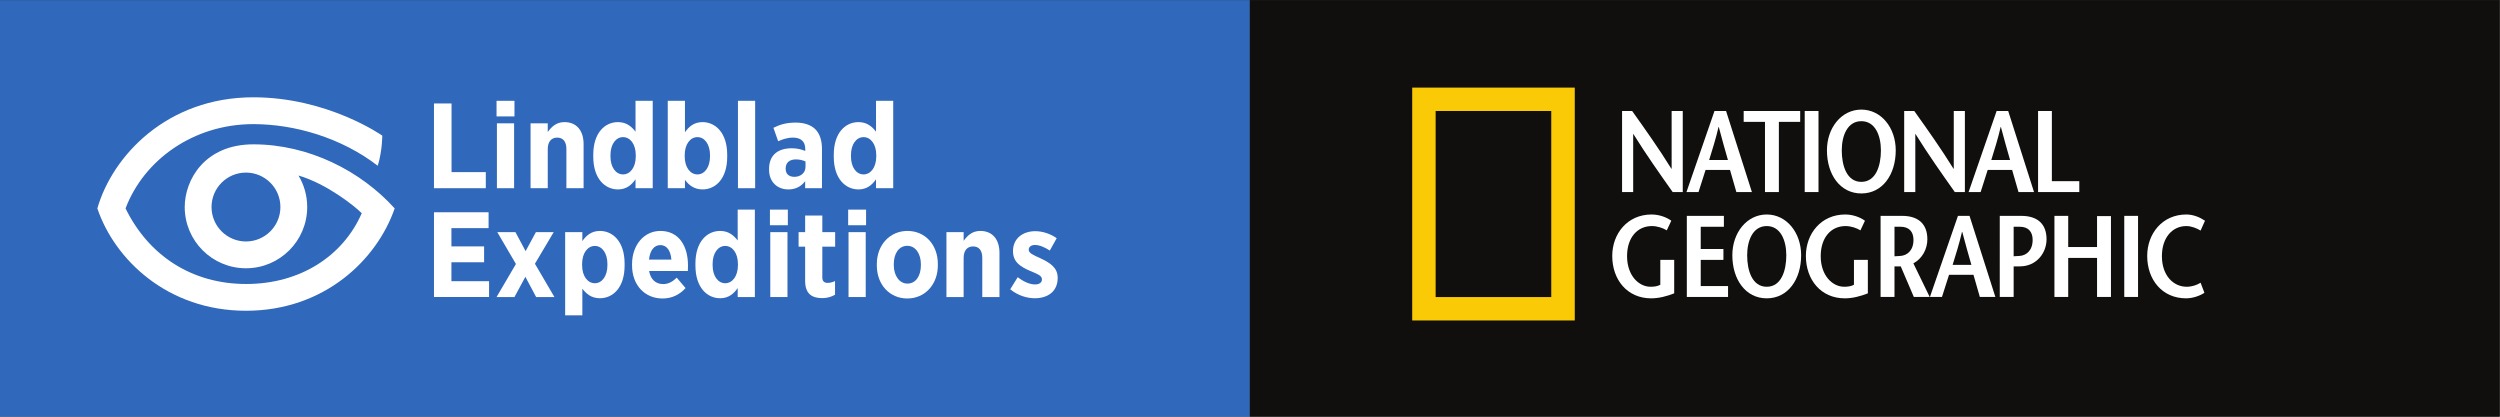
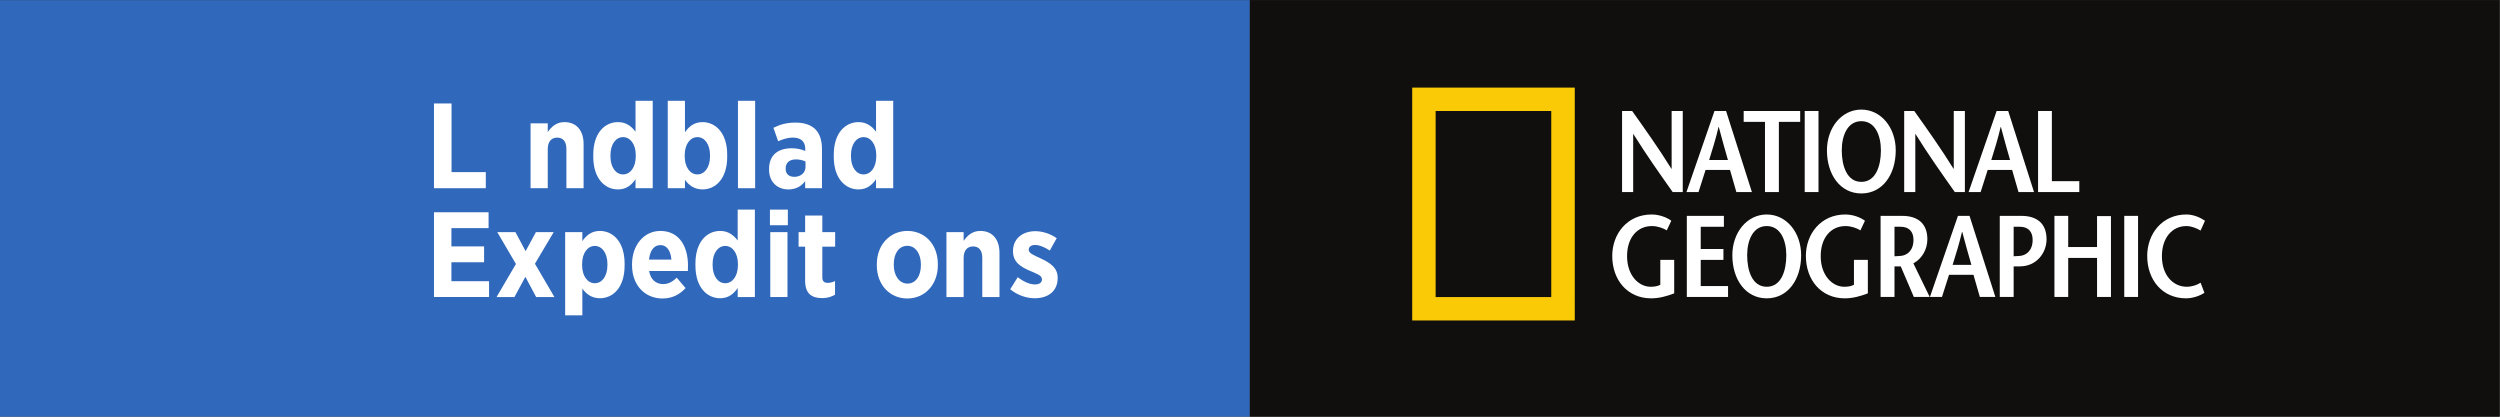
<svg xmlns="http://www.w3.org/2000/svg" viewBox="0 0 767.997 127.997" height="127.997" width="767.997" xml:space="preserve" id="svg2" version="1.1">
  <rect x="0" y="0" width="767.997" height="127.997" fill="#333333" stroke="none" />
  <defs id="defs6" />
  <g transform="matrix(1.333,0,0,-1.333,0,127.997)" id="g10">
    <g transform="scale(0.1)" id="g12">
      <path id="path14" style="fill:#100f0d;fill-opacity:1;fill-rule:nonzero;stroke:none" d="M 5759.98,0 H 2879.95 V 959.98 H 5759.98 V 0" />
      <path id="path16" style="fill:#fbca07;fill-opacity:1;fill-rule:nonzero;stroke:none" d="M 3574.99,275.684 V 704.336 H 3308.51 V 275.684 Z M 3254.53,221.66 v 536.727 h 374.63 V 221.66 h -374.63" />
      <path id="path18" style="fill:#ffffff;fill-opacity:1;fill-rule:nonzero;stroke:none" d="m 3878.02,517.605 h -23.22 c -30.43,42.961 -60.59,85.665 -90.75,134.004 h -0.27 V 517.605 h -25.61 v 186.836 h 23.21 c 30.43,-42.703 60.59,-85.136 90.48,-133.179 h 0.54 v 133.179 h 25.62 V 517.605" />
      <path id="path20" style="fill:#ffffff;fill-opacity:1;fill-rule:nonzero;stroke:none" d="m 3951.15,704.441 -64.59,-186.836 h 27.77 l 16.28,50.969 h 56.32 l 14.66,-50.969 h 35.79 l -59.55,186.836 z m -12.27,-112.898 c 7.46,24.551 14.95,47.246 21.61,76.074 h 0.55 c 7.48,-28.828 14.13,-51.523 21.07,-76.074 h -43.23" />
      <path id="path22" style="fill:#ffffff;fill-opacity:1;fill-rule:nonzero;stroke:none" d="m 4067.52,517.605 v 161.739 h -49.1 v 25.097 h 130.24 v -25.097 h -49.12 V 517.605 h -32.02" />
      <path id="path24" style="fill:#ffffff;fill-opacity:1;fill-rule:nonzero;stroke:none" d="m 4159.08,517.605 v 186.836 h 31.77 V 517.605 h -31.77" />
      <path id="path26" style="fill:#ffffff;fill-opacity:1;fill-rule:nonzero;stroke:none" d="m 4289.6,514.402 c 48.83,0 79.26,43.496 79.26,99.289 0,52.317 -33.63,93.954 -79.26,93.954 -45.66,0 -79.29,-41.637 -79.29,-93.954 0,-55.793 30.44,-99.289 79.29,-99.289 z m 0,26.7 c -33.36,0 -45.13,36.828 -45.13,72.589 0,34.434 13.34,67.266 45.13,67.266 31.74,0 45.08,-32.832 45.08,-67.266 0,-35.761 -11.73,-72.589 -45.08,-72.589" />
      <path id="path28" style="fill:#ffffff;fill-opacity:1;fill-rule:nonzero;stroke:none" d="m 4528.21,517.605 h -23.22 c -30.43,42.961 -60.6,85.665 -90.75,134.004 h -0.27 V 517.605 h -25.64 v 186.836 h 23.22 c 30.43,-42.703 60.59,-85.136 90.5,-133.179 h 0.53 v 133.179 h 25.63 V 517.605" />
      <path id="path30" style="fill:#ffffff;fill-opacity:1;fill-rule:nonzero;stroke:none" d="m 4601.35,704.441 -64.61,-186.836 h 27.76 l 16.26,50.969 h 56.32 l 14.71,-50.969 h 35.76 l -59.52,186.836 z m -12.28,-112.898 c 7.47,24.551 14.94,47.246 21.61,76.074 h 0.51 c 7.5,-28.828 14.17,-51.523 21.12,-76.074 h -43.24" />
      <path id="path32" style="fill:#ffffff;fill-opacity:1;fill-rule:nonzero;stroke:none" d="m 4696.88,704.441 h 31.77 V 542.684 h 63.25 v -25.079 h -95.02 v 186.836" />
      <path id="path34" style="fill:#ffffff;fill-opacity:1;fill-rule:nonzero;stroke:none" d="m 3858.3,361.301 v -77.129 c -17.09,-6.672 -34.95,-11.488 -53.1,-11.488 -54.99,0 -89.67,42.699 -89.67,97.699 0,50.984 34.68,95.535 90.73,95.535 17.34,0 34.7,-6.398 45.37,-14.395 l -10.42,-22.16 c -8.52,5.344 -21.86,9.883 -34.14,9.883 -34.16,0 -57.4,-26.973 -57.4,-69.402 0,-44.309 26.7,-70.469 54.19,-70.469 8.54,0 15.76,1.063 22.43,4.543 v 57.383 h 32.01" />
      <path id="path36" style="fill:#ffffff;fill-opacity:1;fill-rule:nonzero;stroke:none" d="m 3972.81,437.637 h -53.37 v -51.242 h 52.31 v -25.094 h -52.31 v -60.324 h 62.98 v -25.09 h -95.02 v 186.847 h 85.41 v -25.097" />
      <path id="path38" style="fill:#ffffff;fill-opacity:1;fill-rule:nonzero;stroke:none" d="m 4071.57,272.684 c 48.85,0 79.28,43.515 79.28,99.289 0,52.312 -33.64,93.945 -79.28,93.945 -45.63,0 -79.27,-41.633 -79.27,-93.945 0,-55.774 30.43,-99.289 79.27,-99.289 z m 0,26.691 c -33.37,0 -45.11,36.855 -45.11,72.598 0,34.422 13.36,67.273 45.11,67.273 31.76,0 45.1,-32.851 45.1,-67.273 0,-35.743 -11.74,-72.598 -45.1,-72.598" />
      <path id="path40" style="fill:#ffffff;fill-opacity:1;fill-rule:nonzero;stroke:none" d="m 4304.59,361.301 v -77.129 c -17.09,-6.672 -34.97,-11.488 -53.11,-11.488 -54.98,0 -89.69,42.699 -89.69,97.699 0,50.984 34.71,95.535 90.73,95.535 17.36,0 34.71,-6.398 45.38,-14.395 l -10.4,-22.16 c -8.55,5.344 -21.89,9.883 -34.17,9.883 -34.15,0 -57.38,-26.973 -57.38,-69.402 0,-44.309 26.7,-70.469 54.17,-70.469 8.55,0 15.76,1.063 22.43,4.543 v 57.383 h 32.04" />
      <path id="path42" style="fill:#ffffff;fill-opacity:1;fill-rule:nonzero;stroke:none" d="m 4447.11,275.887 -37.62,77.406 c 20.55,10.918 32.25,33.102 32.25,55.523 0,36.289 -22.12,53.918 -57.89,53.918 h -49.92 V 275.887 h 32.04 v 70.468 h 13.88 0.54 l 30.16,-70.468 z m -81.14,161.75 h 14.15 c 18.94,0 29.62,-10.938 29.62,-30.176 0,-25.07 -15.22,-36.281 -30.43,-37.078 -3.21,-0.266 -10.68,-0.539 -13.34,-0.813 v 68.067" />
      <path id="path44" style="fill:#ffffff;fill-opacity:1;fill-rule:nonzero;stroke:none" d="m 4512.23,462.734 -64.58,-186.847 h 27.75 l 16.27,51 h 56.34 l 14.66,-51 h 35.78 l -59.54,186.847 z m -12.29,-112.921 c 7.48,24.55 14.96,47.277 21.63,76.074 h 0.56 c 7.45,-28.797 14.14,-51.524 21.07,-76.074 h -43.26" />
      <path id="path46" style="fill:#ffffff;fill-opacity:1;fill-rule:nonzero;stroke:none" d="m 4653.94,370.383 c -3.18,-0.246 -10.9,-0.5 -13.34,-0.746 v 68 h 14.43 c 18.69,0 29.34,-10.938 29.34,-30.176 0,-25.07 -15.21,-36.281 -30.43,-37.078 z m 4.56,92.351 h -49.92 V 275.887 h 32.02 v 70.468 h 14.43 c 38.17,0 61.39,30.969 61.39,62.461 0,36.289 -22.16,53.918 -57.92,53.918" />
      <path id="path48" style="fill:#ffffff;fill-opacity:1;fill-rule:nonzero;stroke:none" d="m 4864.83,275.887 h -32.03 v 89.953 h -66.47 v -89.953 h -31.75 v 186.847 h 31.75 v -71.816 h 66.47 v 71.277 h 32.03 V 275.887" />
      <path id="path50" style="fill:#ffffff;fill-opacity:1;fill-rule:nonzero;stroke:none" d="m 4895.51,275.887 v 186.847 h 31.77 V 275.887 h -31.77" />
      <path id="path52" style="fill:#ffffff;fill-opacity:1;fill-rule:nonzero;stroke:none" d="m 5071.4,428.828 c -7.74,4.813 -20.56,10.418 -32.81,10.418 -32.59,0 -56.33,-26.973 -56.33,-69.402 0,-44.309 26.17,-70.469 57.14,-70.469 12.25,0 23.73,4.004 32,9.336 l 8.82,-23.223 c -9.63,-6.672 -26.7,-12.804 -42.17,-12.804 -55,0 -89.67,42.699 -89.67,97.699 0,50.984 34.41,95.535 90.21,95.535 16.55,0 32,-6.934 42.97,-14.395 l -10.16,-22.695" />
      <path id="path54" style="fill:#3068bb;fill-opacity:1;fill-rule:nonzero;stroke:none" d="M 2880.02,0 H 0 V 959.941 H 2880.02 V 0" />
      <path id="path56" style="fill:#ffffff;fill-opacity:1;fill-rule:nonzero;stroke:none" d="m 1000.13,721.777 h 40.47 V 563.574 h 78.96 v -37.109 h -119.43 v 195.312" />
-       <path id="path58" style="fill:#ffffff;fill-opacity:1;fill-rule:nonzero;stroke:none" d="m 1145.17,676.016 h 39.62 V 526.465 h -39.62 z m -0.85,51.894 h 41.3 v -35.984 h -41.3 v 35.984" />
      <path id="path60" style="fill:#ffffff;fill-opacity:1;fill-rule:nonzero;stroke:none" d="m 1222.71,676.016 h 39.62 V 655.93 c 8.64,12 19.53,22.879 38.5,22.879 27.9,0 44.09,-19.532 44.09,-50.5 V 526.465 h -39.62 v 90.117 c 0,17.59 -7.81,26.512 -21.21,26.512 -13.12,0 -21.76,-8.922 -21.76,-26.512 v -90.117 h -39.62 v 149.551" />
      <path id="path62" style="fill:#ffffff;fill-opacity:1;fill-rule:nonzero;stroke:none" d="m 1465.17,599.844 v 2.793 c 0,25.39 -12.83,41.574 -29.3,41.574 -16.46,0 -29.02,-16.184 -29.02,-41.574 v -2.793 c 0,-25.391 12.56,-41.574 29.02,-41.574 16.47,0 29.3,16.183 29.3,41.574 z m -97.94,-0.832 v 4.465 c 0,51.054 27.07,75.332 56.92,75.332 20.09,0 31.81,-10.879 40.46,-22.043 v 71.144 h 39.62 V 526.465 h -39.62 v 20.644 c -8.65,-12.55 -20.64,-23.437 -40.46,-23.437 -29.57,0 -56.92,24.277 -56.92,75.34" />
      <path id="path64" style="fill:#ffffff;fill-opacity:1;fill-rule:nonzero;stroke:none" d="m 1636.28,599.844 v 2.793 c 0,25.39 -12.56,41.574 -29.02,41.574 -16.46,0 -29.29,-16.184 -29.29,-41.574 v -2.793 c 0,-25.391 12.83,-41.574 29.29,-41.574 16.46,0 29.02,16.183 29.02,41.574 z m -57.76,-54.129 v -19.25 H 1538.9 V 727.91 h 39.62 v -72.539 c 8.65,12.559 20.65,23.438 40.46,23.438 29.57,0 56.92,-24.278 56.92,-75.332 v -4.465 c 0,-51.063 -27.07,-75.34 -56.92,-75.34 -20.09,0 -32.08,10.887 -40.46,22.043" />
      <path id="path66" style="fill:#ffffff;fill-opacity:1;fill-rule:nonzero;stroke:none" d="m 1700.67,727.91 h 39.62 V 526.465 h -39.62 V 727.91" />
      <path id="path68" style="fill:#ffffff;fill-opacity:1;fill-rule:nonzero;stroke:none" d="m 1856.35,575.566 v 12.559 c -5.86,2.793 -13.95,4.746 -22.04,4.746 -14.5,0 -23.72,-7.258 -23.72,-20.93 v -0.554 c 0,-12.278 7.82,-18.418 19.26,-18.692 15.34,-0.285 26.5,9.207 26.5,22.871 z m -83.98,-6.418 v 1.68 c 0,32.922 21.48,47.707 52.18,47.707 12.56,0 22.04,-2.512 31.25,-6.133 v 4.461 c 0,17.309 -10.32,26.231 -28.19,26.231 -13.95,0 -25.11,-4.461 -34.31,-8.367 l -10.88,30.964 c 14.51,7.258 29.57,12.004 51.05,12.004 20.38,0 35.72,-5.586 45.49,-15.351 10.32,-10.324 15.34,-25.949 15.34,-45.196 v -90.683 h -38.78 v 16.18 c -8.93,-11.719 -21.21,-18.973 -38.78,-18.973 -24.56,0 -44.37,16.465 -44.37,45.476" />
      <path id="path70" style="fill:#ffffff;fill-opacity:1;fill-rule:nonzero;stroke:none" d="m 2019.43,599.844 v 2.793 c 0,25.39 -12.84,41.574 -29.31,41.574 -16.46,0 -29.01,-16.184 -29.01,-41.574 v -2.793 c 0,-25.391 12.55,-41.574 29.01,-41.574 16.47,0 29.31,16.183 29.31,41.574 z m -97.95,-0.832 v 4.465 c 0,51.054 27.07,75.332 56.93,75.332 20.09,0 31.81,-10.879 40.45,-22.043 v 71.144 h 39.62 V 526.465 h -39.62 v 20.644 c -8.64,-12.55 -20.64,-23.437 -40.45,-23.437 -29.58,0 -56.93,24.277 -56.93,75.34" />
      <path id="path72" style="fill:#ffffff;fill-opacity:1;fill-rule:nonzero;stroke:none" d="m 1000.13,470.996 h 125.84 v -36.543 h -85.65 v -42.14 h 75.33 V 355.77 h -75.33 v -43.536 h 86.77 v -36.55 h -126.96 v 195.312" />
      <path id="path74" style="fill:#ffffff;fill-opacity:1;fill-rule:nonzero;stroke:none" d="m 1211.28,381.434 23.73,43.808 h 41.01 l -43.24,-72.832 44.91,-76.726 h -42.13 l -24.83,46.601 -25.12,-46.601 h -41.29 l 44.65,76.171 -42.98,73.387 h 41.86 l 23.43,-43.808" />
      <path id="path76" style="fill:#ffffff;fill-opacity:1;fill-rule:nonzero;stroke:none" d="m 1399.84,349.07 v 2.785 c 0,25.391 -12.57,41.583 -29.03,41.583 -16.45,0 -29.29,-16.192 -29.29,-41.583 v -2.785 c 0,-25.39 12.84,-41.57 29.29,-41.57 16.46,0 29.03,16.18 29.03,41.57 z m -97.39,76.172 h 39.62 V 404.59 c 8.65,12.558 20.65,23.437 40.46,23.437 29.58,0 56.92,-24.265 56.92,-75.332 v -4.465 c 0,-51.054 -27.06,-75.332 -56.92,-75.332 -20.09,0 -32.08,10.879 -40.46,22.043 v -61.386 h -39.62 v 191.687" />
      <path id="path78" style="fill:#ffffff;fill-opacity:1;fill-rule:nonzero;stroke:none" d="m 1547.29,361.902 c -1.68,20.649 -10.61,33.489 -25.39,33.489 -14.51,0 -23.99,-12.286 -26.23,-33.489 z m -90.69,-13.113 v 2.512 c 0,44.363 27.63,76.726 65.3,76.726 42.69,0 63.61,-34.875 63.61,-79.519 0,-2.231 0,-6.977 -0.28,-12.832 h -89.29 c 3.35,-19.809 15.63,-30.129 32.38,-30.129 12.28,0 21.76,5.578 31.24,14.785 l 20.38,-23.992 c -13.67,-15.07 -30.98,-23.996 -53.29,-23.996 -39.63,0 -70.05,29.851 -70.05,76.445" />
      <path id="path80" style="fill:#ffffff;fill-opacity:1;fill-rule:nonzero;stroke:none" d="m 1700.61,349.07 v 2.785 c 0,25.391 -12.84,41.583 -29.3,41.583 -16.46,0 -29.03,-16.192 -29.03,-41.583 v -2.785 c 0,-25.39 12.57,-41.57 29.03,-41.57 16.46,0 29.3,16.18 29.3,41.57 z m -97.95,-0.84 v 4.465 c 0,51.067 27.07,75.332 56.93,75.332 20.09,0 31.81,-10.879 40.46,-22.043 v 71.153 h 39.61 V 275.684 h -39.61 v 20.656 c -8.65,-12.563 -20.65,-23.442 -40.46,-23.442 -29.58,0 -56.93,24.278 -56.93,75.332" />
      <path id="path82" style="fill:#ffffff;fill-opacity:1;fill-rule:nonzero;stroke:none" d="m 1775.18,425.242 h 39.62 V 275.684 h -39.62 z m -0.85,51.895 h 41.3 v -35.996 h -41.3 v 35.996" />
      <path id="path84" style="fill:#ffffff;fill-opacity:1;fill-rule:nonzero;stroke:none" d="m 1855.47,313.074 v 78.684 h -15.07 v 33.484 h 15.07 v 38.227 h 39.61 v -38.227 h 29.58 v -33.484 h -29.58 V 321.16 c 0,-8.64 3.91,-12.832 12.28,-12.832 6.14,0 12,1.684 17.02,4.192 v -31.536 c -7.81,-4.461 -17.29,-7.808 -29.3,-7.808 -22.88,0 -39.61,8.933 -39.61,39.898" />
-       <path id="path86" style="fill:#ffffff;fill-opacity:1;fill-rule:nonzero;stroke:none" d="m 1955.48,425.242 h 39.62 V 275.684 h -39.62 z m -0.84,51.895 h 41.29 v -35.996 h -41.29 v 35.996" />
      <path id="path88" style="fill:#ffffff;fill-opacity:1;fill-rule:nonzero;stroke:none" d="m 2122.26,349.07 v 1.953 c 0,24.27 -12.27,42.688 -31.25,42.688 -19.81,0 -31.24,-18.137 -31.24,-42.41 v -1.957 c 0,-23.992 12.55,-42.684 31.53,-42.684 19.52,0 30.96,18.137 30.96,42.41 z m -101.56,-0.562 v 3.074 c 0,44.363 30.13,76.445 70.6,76.445 40.45,0 70.03,-31.523 70.03,-76.172 v -3.066 c 0,-44.363 -29.86,-76.445 -70.32,-76.445 -40.46,0 -70.31,31.523 -70.31,76.164" />
      <path id="path90" style="fill:#ffffff;fill-opacity:1;fill-rule:nonzero;stroke:none" d="m 2181.13,425.242 h 39.63 v -20.086 c 8.65,11.992 19.53,22.871 38.5,22.871 27.9,0 44.09,-19.531 44.09,-50.5 V 275.684 h -39.62 v 90.125 c 0,17.578 -7.81,26.504 -21.21,26.504 -13.11,0 -21.76,-8.926 -21.76,-26.504 v -90.125 h -39.63 v 149.558" />
      <path id="path92" style="fill:#ffffff;fill-opacity:1;fill-rule:nonzero;stroke:none" d="m 2328.11,293.547 17.31,27.898 c 13.4,-10.32 27.62,-16.738 39.9,-16.738 11.16,0 15.9,5.305 15.9,11.434 v 0.558 c 0,8.653 -11.16,12.285 -27.35,19.258 -21.2,9.211 -39.34,19.813 -39.34,45.195 v 0.559 c 0,28.738 22.33,45.758 51.35,45.758 16.18,0 34.32,-5.574 49.38,-16.18 l -15.9,-28.457 c -11.16,7.258 -23.44,12.832 -34.04,12.832 -9.49,0 -14.52,-4.738 -14.52,-10.605 v -0.555 c 0,-7.816 11.17,-12.277 27.07,-19.535 21.77,-10.321 39.62,-21.199 39.62,-44.91 v -0.567 c 0,-30.969 -22.88,-46.594 -52.73,-46.594 -17.58,0 -38.51,5.864 -56.65,20.649" />
-       <path id="path94" style="fill:#ffffff;fill-opacity:1;fill-rule:nonzero;stroke:none" d="m 566.855,403.75 c -43.832,0 -79.363,35.527 -79.363,79.363 0,43.828 35.531,79.367 79.363,79.367 43.836,0 79.368,-35.539 79.368,-79.367 0,-43.836 -35.532,-79.363 -79.368,-79.363 m 17,223.828 c -111.972,0 -158.14,-81.769 -158.14,-144.465 0,-77.945 63.191,-141.14 141.14,-141.14 77.95,0 141.141,63.195 141.141,141.14 0,26.575 -7.355,51.418 -20.117,72.641 C 753.41,536.602 818.254,484.59 833.668,468.801 790.734,370.496 692.316,305.754 567.352,305.754 c -124.965,0 -224.539,65.066 -278.02,174.156 42.324,111.789 156.488,194.262 294.523,194.262 93.481,0 201.981,-30.559 286.747,-96.027 10.734,36.296 10.386,69.484 10.386,69.484 0,0 -125.246,88.355 -297.058,88.355 -199.266,0 -324.867,-135.175 -359.59,-256.074 40.09,-118.347 162.039,-235.847 342.57,-235.847 180.539,0 301.715,117.5 342.649,235.847 -77.688,86.176 -197.883,147.668 -325.704,147.668" />
    </g>
  </g>
</svg>